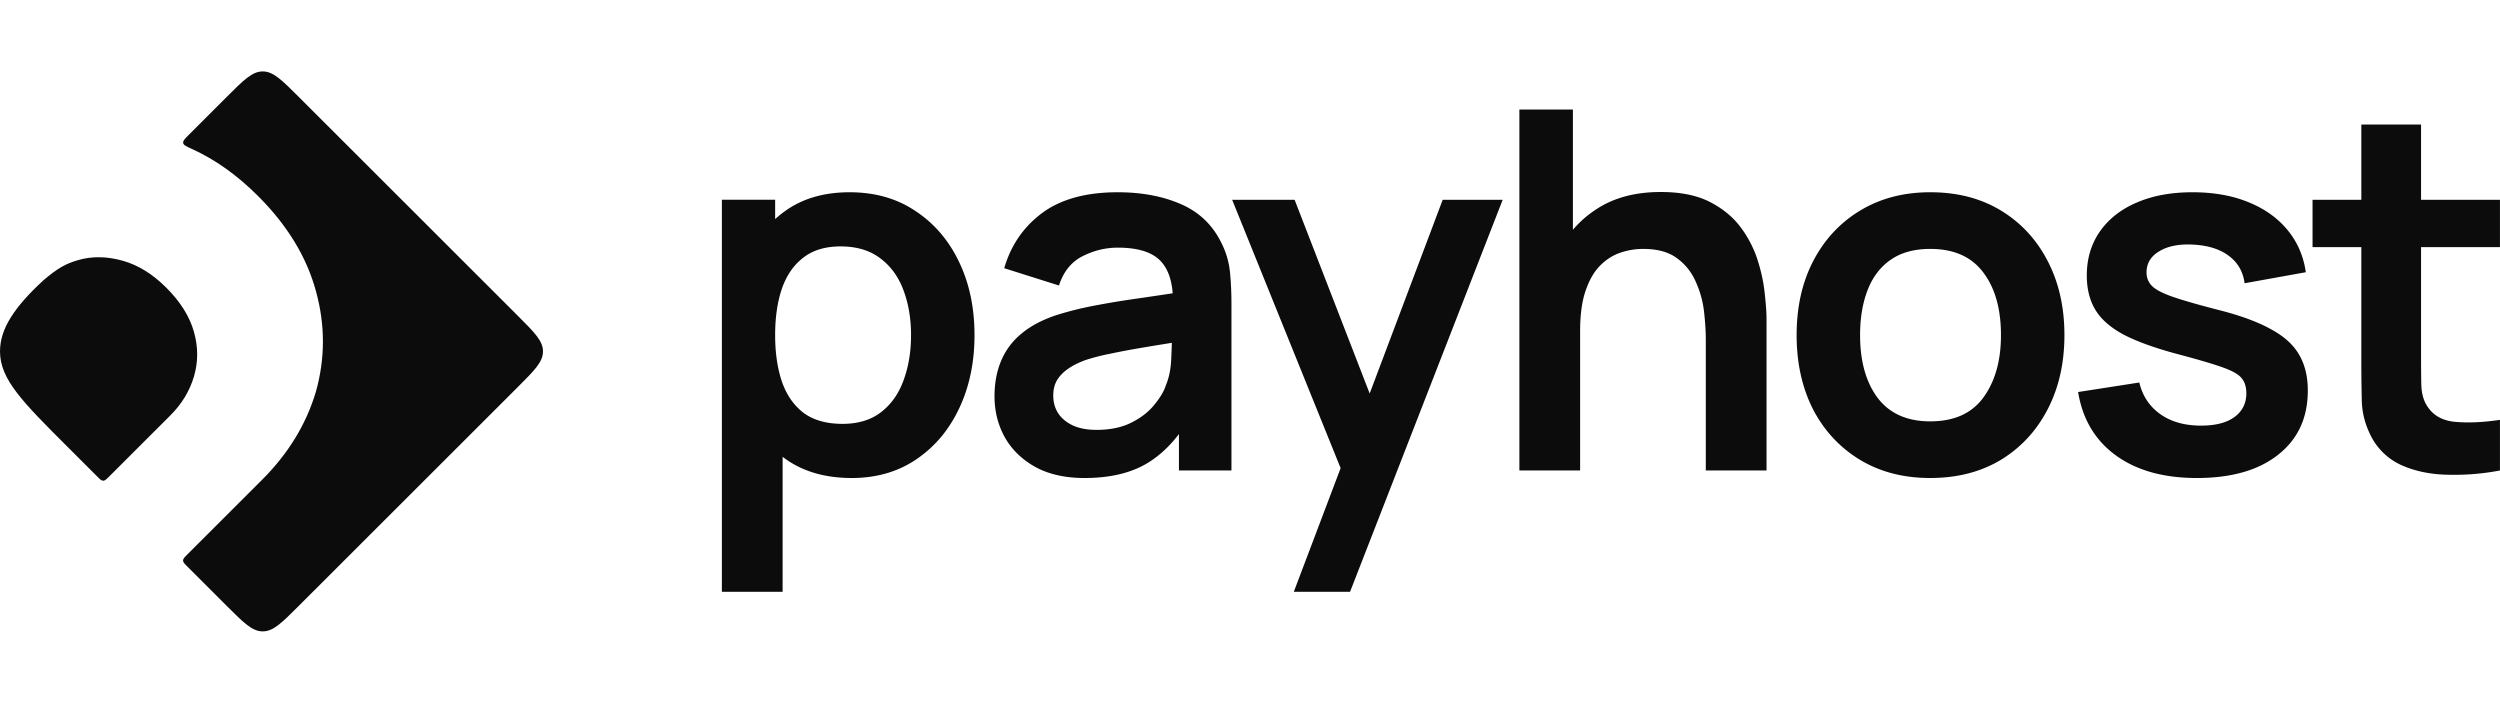
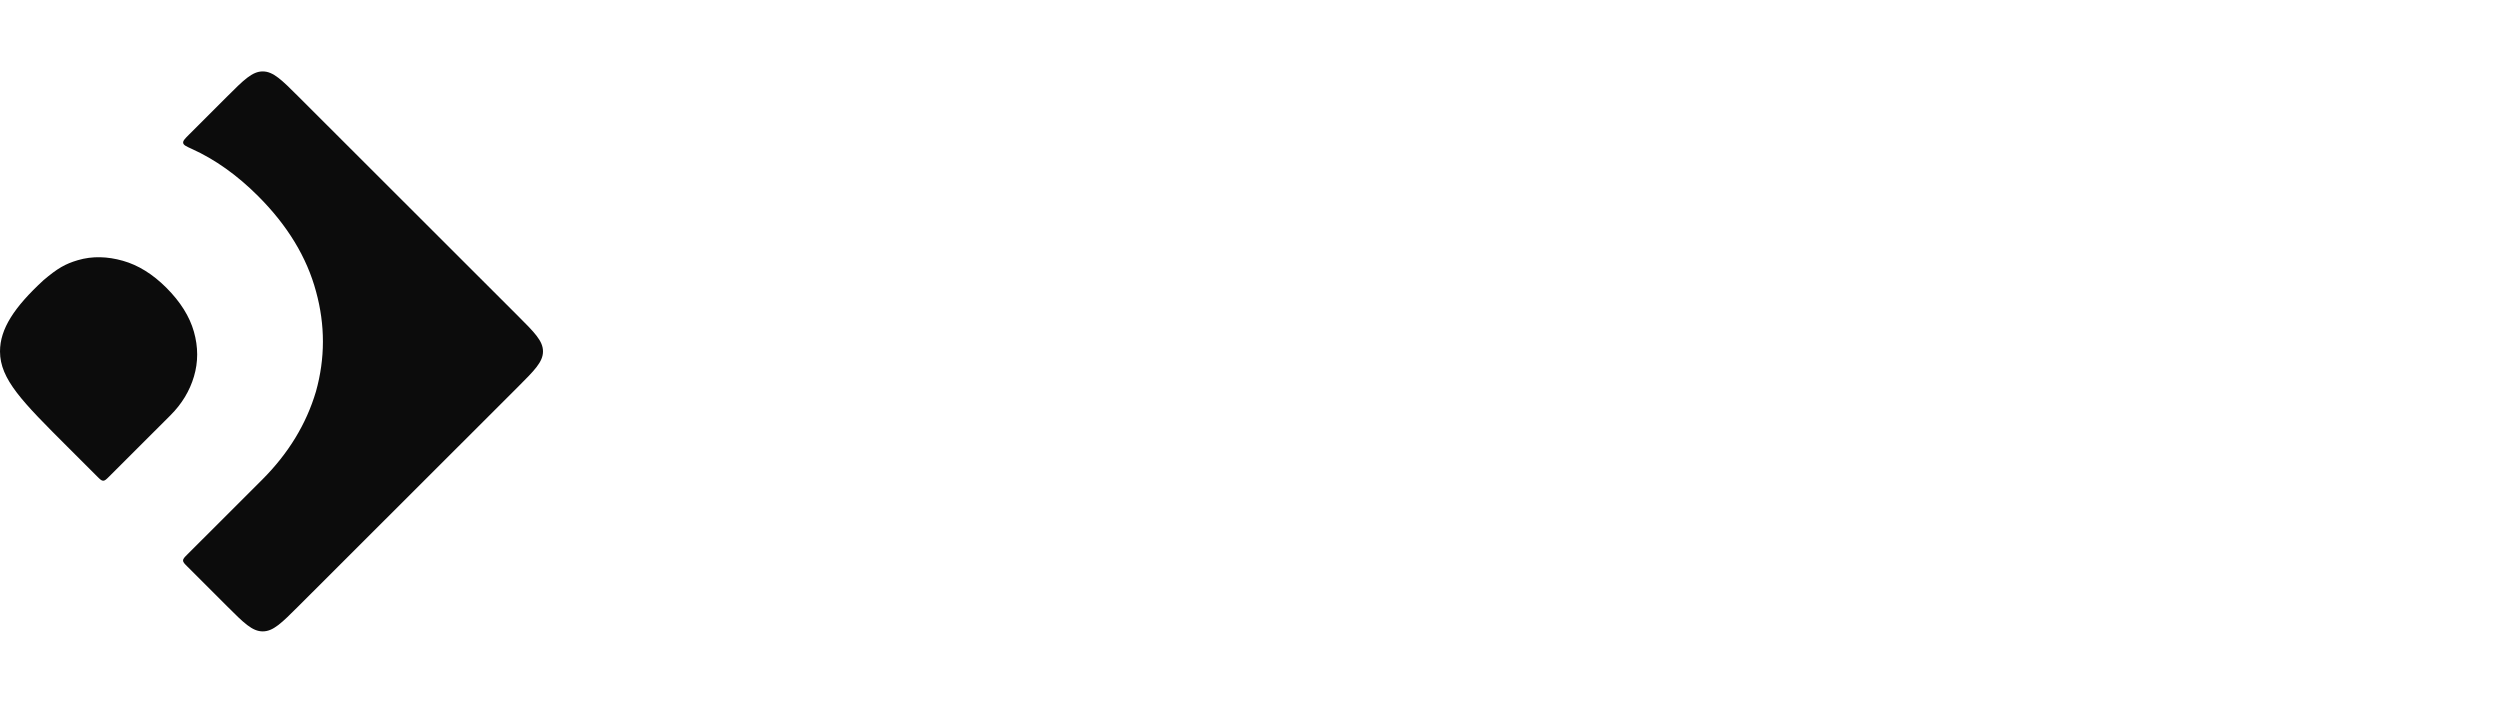
<svg xmlns="http://www.w3.org/2000/svg" width="212" height="61" fill="none">
-   <path fill="#0C0C0C" d="M72.233 40.535c-2.223 0-4.087-.532-5.593-1.595-1.505-1.062-2.638-2.508-3.398-4.336-.76-1.842-1.14-3.904-1.14-6.185 0-2.31.38-4.379 1.14-6.207.76-1.828 1.872-3.266 3.335-4.315 1.477-1.063 3.3-1.594 5.466-1.594 2.153 0 4.017.531 5.593 1.594 1.59 1.049 2.821 2.487 3.693 4.315.873 1.814 1.309 3.883 1.309 6.207 0 2.295-.43 4.357-1.288 6.185-.858 1.828-2.068 3.274-3.63 4.336-1.561 1.063-3.39 1.595-5.487 1.595Zm-11.018 9.648V16.94h4.518v16.112h.633v17.13h-5.151Zm10.237-14.24c1.323 0 2.413-.333 3.271-.999.859-.666 1.492-1.566 1.9-2.7.422-1.147.633-2.422.633-3.825 0-1.389-.211-2.65-.633-3.784-.422-1.148-1.077-2.055-1.963-2.72-.886-.68-2.012-1.02-3.377-1.02-1.294 0-2.35.318-3.165.956-.816.623-1.421 1.502-1.816 2.635-.38 1.12-.57 2.43-.57 3.933 0 1.488.19 2.798.57 3.932.394 1.134 1.006 2.02 1.837 2.657.844.624 1.948.935 3.313.935ZM91.975 40.535c-1.646 0-3.039-.312-4.179-.936-1.14-.637-2.005-1.48-2.596-2.53-.576-1.048-.865-2.203-.865-3.464 0-1.105.183-2.097.549-2.976a5.865 5.865 0 0 1 1.688-2.295c.76-.652 1.745-1.183 2.955-1.594a27.84 27.84 0 0 1 3.208-.808c1.238-.241 2.575-.46 4.01-.66 1.45-.212 2.962-.438 4.537-.68l-1.815 1.042c.014-1.587-.337-2.756-1.055-3.507-.717-.751-1.927-1.127-3.63-1.127-1.027 0-2.019.241-2.976.723-.956.482-1.625 1.311-2.005 2.487l-4.643-1.466c.563-1.942 1.632-3.5 3.208-4.677 1.59-1.176 3.729-1.764 6.416-1.764 2.026 0 3.806.333 5.34.999 1.547.666 2.694 1.757 3.44 3.273a7.01 7.01 0 0 1 .738 2.487c.085.836.127 1.75.127 2.742v14.093h-4.453v-4.974l.739.808c-1.027 1.658-2.23 2.876-3.61 3.656-1.364.765-3.074 1.148-5.128 1.148Zm1.013-4.082c1.154 0 2.139-.205 2.955-.616.816-.41 1.463-.914 1.942-1.51.492-.594.823-1.154.991-1.678.268-.652.415-1.396.444-2.232.042-.85.063-1.538.063-2.062l1.562.468c-1.534.24-2.85.453-3.947.637s-2.04.362-2.828.532a17.91 17.91 0 0 0-2.09.531c-.59.213-1.09.46-1.498.744-.408.283-.724.61-.95.978-.21.368-.316.8-.316 1.296 0 .567.14 1.07.422 1.51.281.425.69.765 1.224 1.02.549.255 1.224.382 2.026.382ZM109.715 50.183l4.627-12.22.085 3.57-9.941-24.592h5.297l7.05 18.195h-1.351l6.859-18.195h5.086l-12.942 33.242h-4.77ZM144.652 39.897V28.844c0-.723-.049-1.523-.148-2.402a8.33 8.33 0 0 0-.696-2.53 4.797 4.797 0 0 0-1.604-2.019c-.704-.524-1.66-.786-2.871-.786-.647 0-1.287.106-1.92.319-.633.212-1.21.58-1.731 1.105-.506.51-.914 1.219-1.224 2.126-.309.892-.464 2.04-.464 3.443l-3.018-1.297c0-1.955.373-3.727 1.118-5.314a9.026 9.026 0 0 1 3.335-3.783c1.463-.95 3.264-1.424 5.403-1.424 1.688 0 3.081.283 4.179.85 1.097.567 1.97 1.29 2.617 2.168a9.48 9.48 0 0 1 1.435 2.806c.309.992.506 1.934.591 2.827.098.878.148 1.594.148 2.147v12.817h-5.15Zm-15.808 0V9.289h4.538V25.4h.612v14.497h-5.15ZM163.688 40.535c-2.28 0-4.271-.518-5.973-1.552-1.703-1.035-3.025-2.459-3.968-4.272-.928-1.828-1.393-3.926-1.393-6.292 0-2.41.479-4.52 1.435-6.335.957-1.813 2.287-3.23 3.989-4.25 1.703-1.02 3.673-1.531 5.91-1.531 2.293 0 4.291.517 5.994 1.552 1.702 1.034 3.025 2.465 3.967 4.293.943 1.814 1.414 3.904 1.414 6.27 0 2.381-.478 4.486-1.435 6.314-.943 1.814-2.265 3.238-3.968 4.272-1.702 1.02-3.693 1.53-5.972 1.53Zm0-4.804c2.026 0 3.531-.68 4.516-2.04.985-1.361 1.478-3.118 1.478-5.272 0-2.225-.5-3.996-1.499-5.314-.999-1.332-2.497-1.998-4.495-1.998-1.365 0-2.491.312-3.377.935-.872.61-1.52 1.467-1.942 2.572-.422 1.091-.633 2.36-.633 3.805 0 2.224.5 4.003 1.499 5.335 1.013 1.318 2.497 1.977 4.453 1.977ZM186.29 40.535c-2.814 0-5.101-.638-6.859-1.913-1.759-1.276-2.828-3.068-3.208-5.378l5.192-.808c.267 1.134.858 2.026 1.772 2.678.915.652 2.069.978 3.462.978 1.224 0 2.166-.24 2.828-.723.675-.496 1.013-1.169 1.013-2.019 0-.524-.127-.942-.38-1.254-.239-.326-.774-.638-1.604-.935-.83-.298-2.104-.673-3.82-1.127-1.914-.51-3.433-1.055-4.559-1.636-1.125-.596-1.934-1.297-2.427-2.105-.492-.808-.739-1.785-.739-2.933 0-1.431.373-2.678 1.119-3.741.746-1.063 1.787-1.878 3.124-2.445 1.336-.58 2.912-.871 4.727-.871 1.773 0 3.342.276 4.706.829 1.379.553 2.491 1.34 3.335 2.36.844 1.02 1.365 2.217 1.562 3.592l-5.192.935c-.127-.978-.57-1.75-1.33-2.317-.745-.567-1.744-.886-2.997-.957-1.195-.07-2.159.114-2.891.553-.732.425-1.097 1.027-1.097 1.807 0 .44.147.815.443 1.126.295.312.886.624 1.773.936.9.311 2.237.694 4.01 1.147 1.815.468 3.264 1.007 4.347 1.616 1.098.595 1.886 1.31 2.364 2.147.492.836.739 1.849.739 3.04 0 2.31-.837 4.123-2.512 5.44-1.66 1.319-3.961 1.978-6.901 1.978ZM211.996 39.897a20.63 20.63 0 0 1-4.432.361c-1.435-.028-2.722-.29-3.862-.786a5.367 5.367 0 0 1-2.596-2.402c-.52-.992-.795-2.005-.823-3.04a130.915 130.915 0 0 1-.042-3.507v-19.96h5.065v19.663c0 .92.007 1.728.021 2.423.028.694.176 1.26.443 1.7.507.85 1.316 1.325 2.428 1.424 1.111.1 2.377.043 3.798-.17v4.294Zm-15.892-18.939v-4.017h15.892v4.017h-15.892Z" />
  <path fill="#0C0C0C" fill-rule="evenodd" d="M8.752 40.766c.148 0 .268-.12.506-.358l5.198-5.192c.964-.964 1.628-2.061 1.992-3.292.364-1.231.363-2.495-.004-3.792-.366-1.296-1.147-2.54-2.34-3.734-1.159-1.157-2.387-1.918-3.684-2.284-1.298-.367-2.58-.416-3.813-.053-1.082.32-1.725.69-2.917 1.699C1.193 26.06 0 27.896 0 29.8c0 2.37 1.91 4.28 5.731 8.097l2.514 2.511c.239.239.358.358.507.358Zm6.77 6.764c0 .148.119.267.358.506l3.361 3.358c1.433 1.432 2.15 2.147 3.04 2.147.89 0 1.606-.715 3.04-2.147l18.575-18.558c1.433-1.432 2.15-2.147 2.15-3.037 0-.89-.717-1.605-2.15-3.036L25.32 8.204c-1.433-1.431-2.149-2.147-3.04-2.147-.89 0-1.606.716-3.039 2.147l-3.213 3.21c-.352.353-.528.528-.495.713.034.184.27.29.74.503 1.965.89 3.836 2.22 5.611 3.994 2.497 2.495 4.136 5.195 4.917 8.102.778 2.837.776 5.659-.006 8.465-.819 2.77-2.342 5.268-4.57 7.494l-6.345 6.338c-.239.24-.358.358-.358.507Z" clip-rule="evenodd" />
</svg>